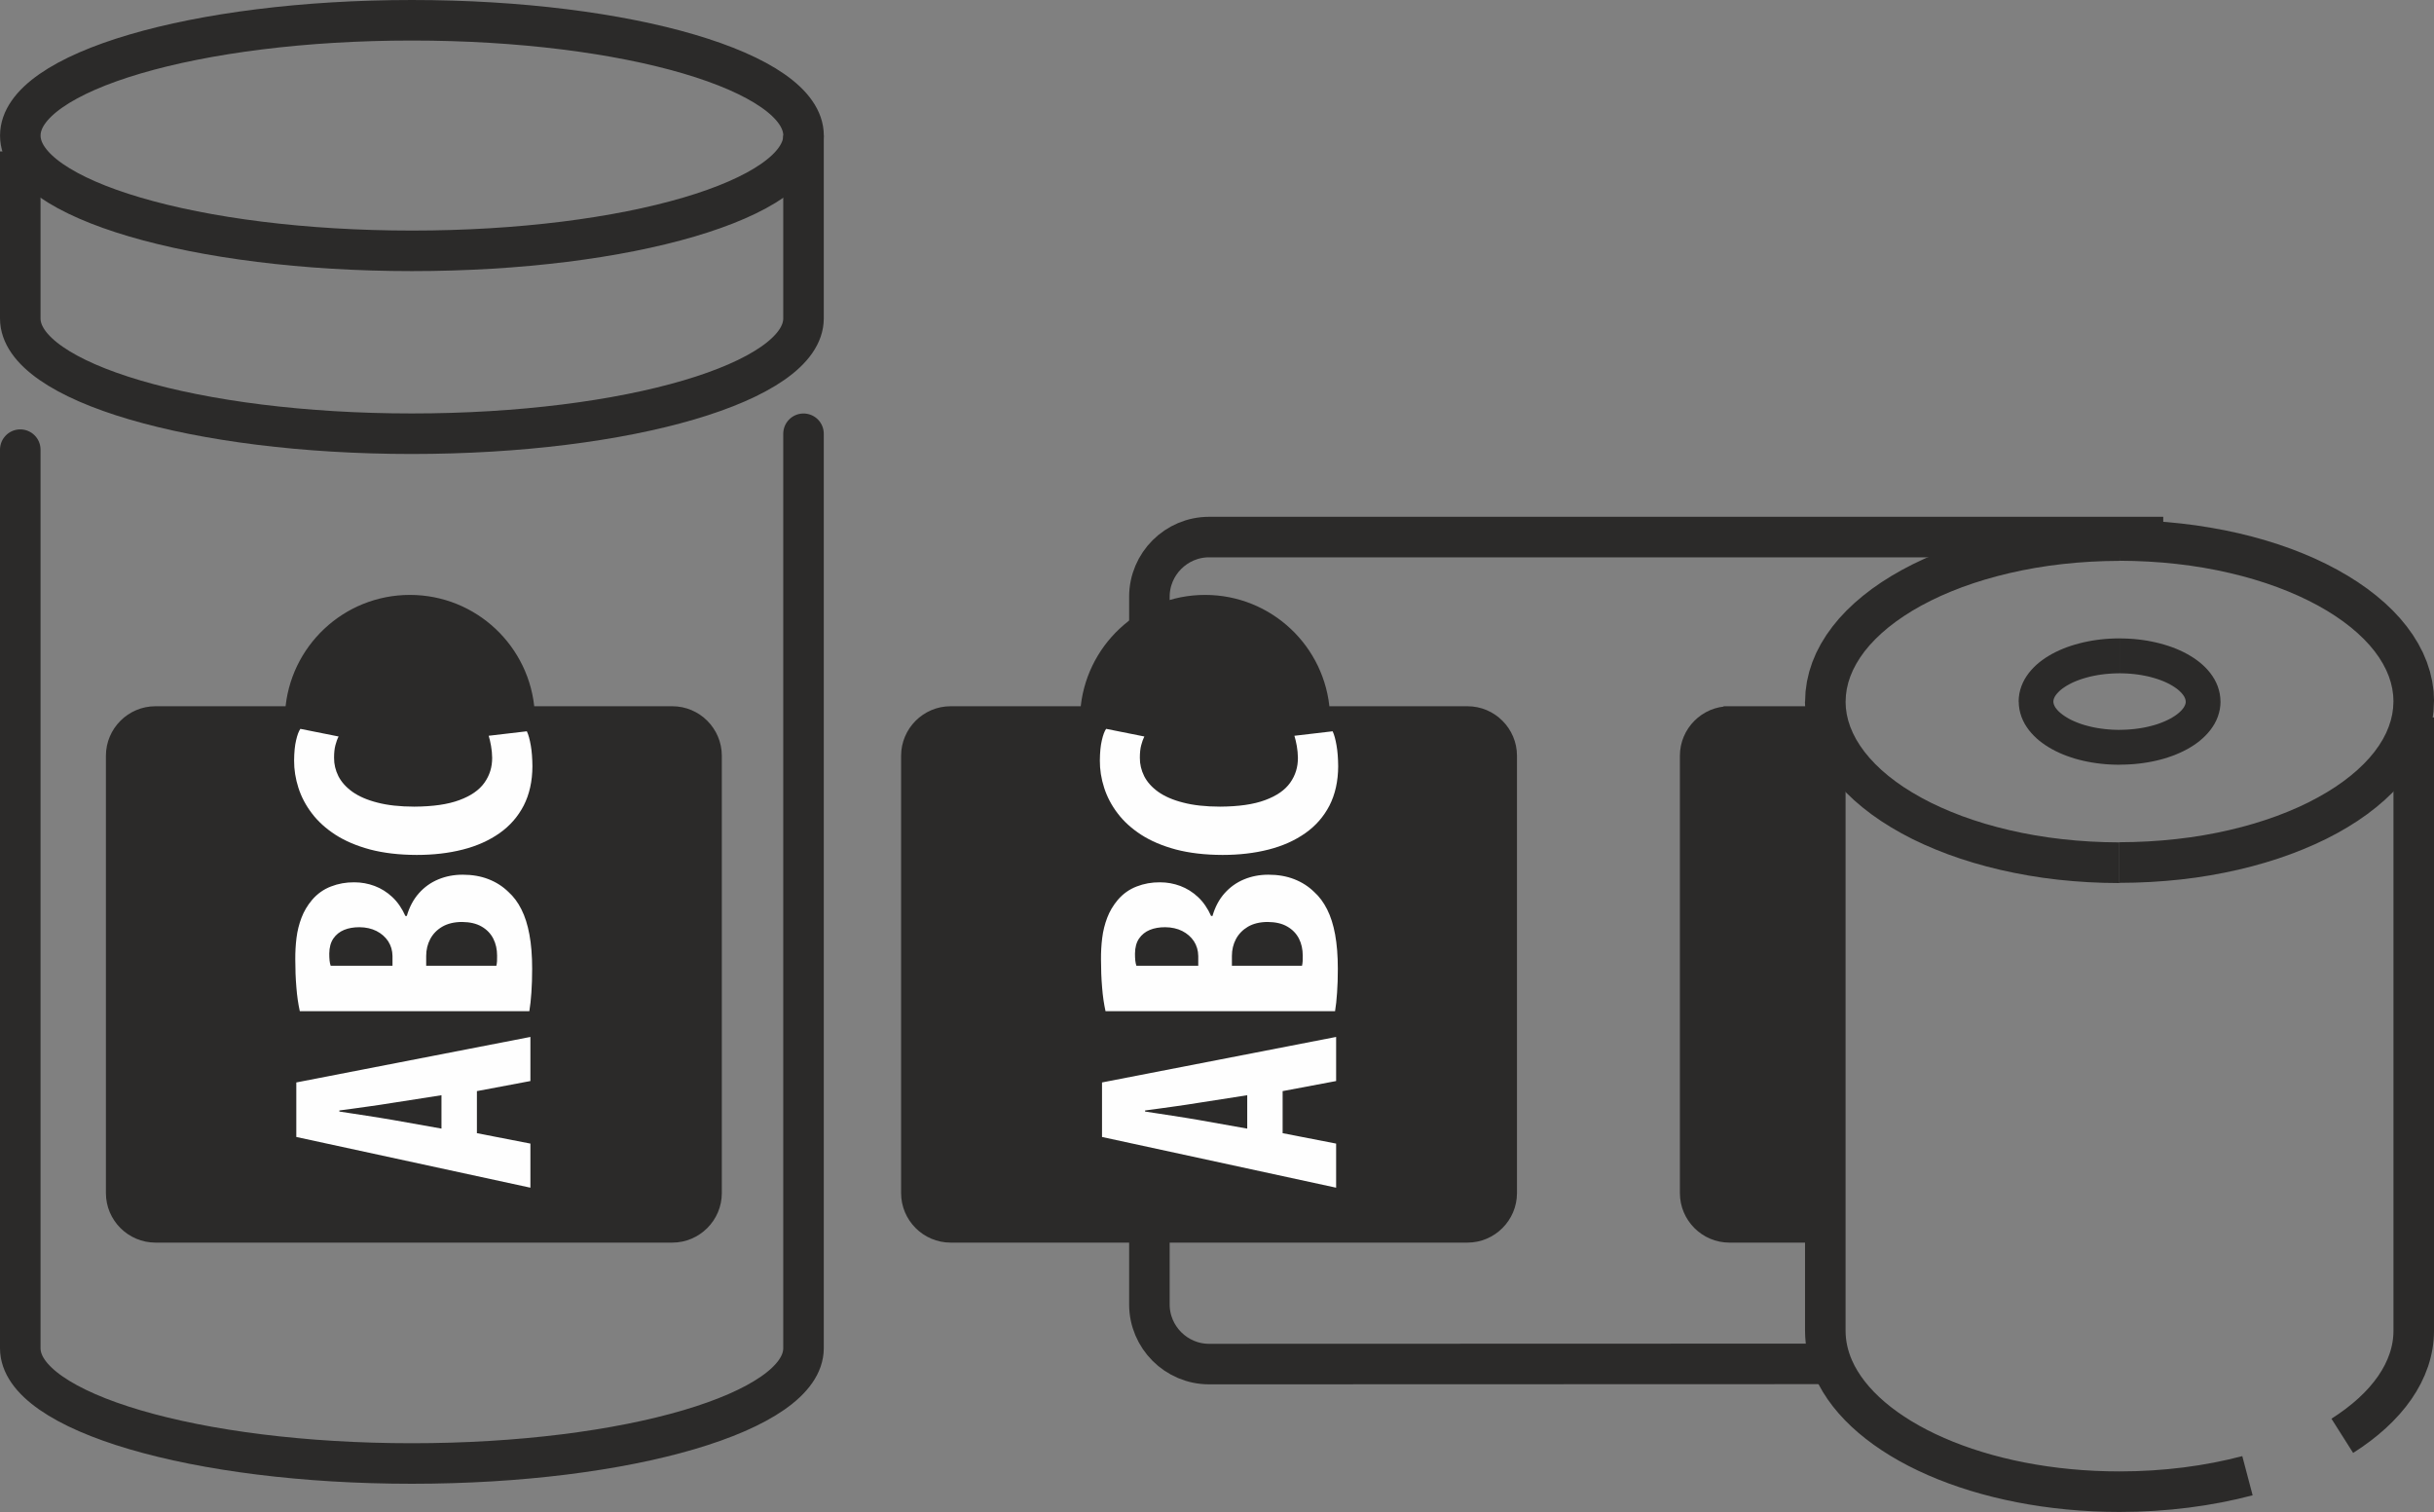
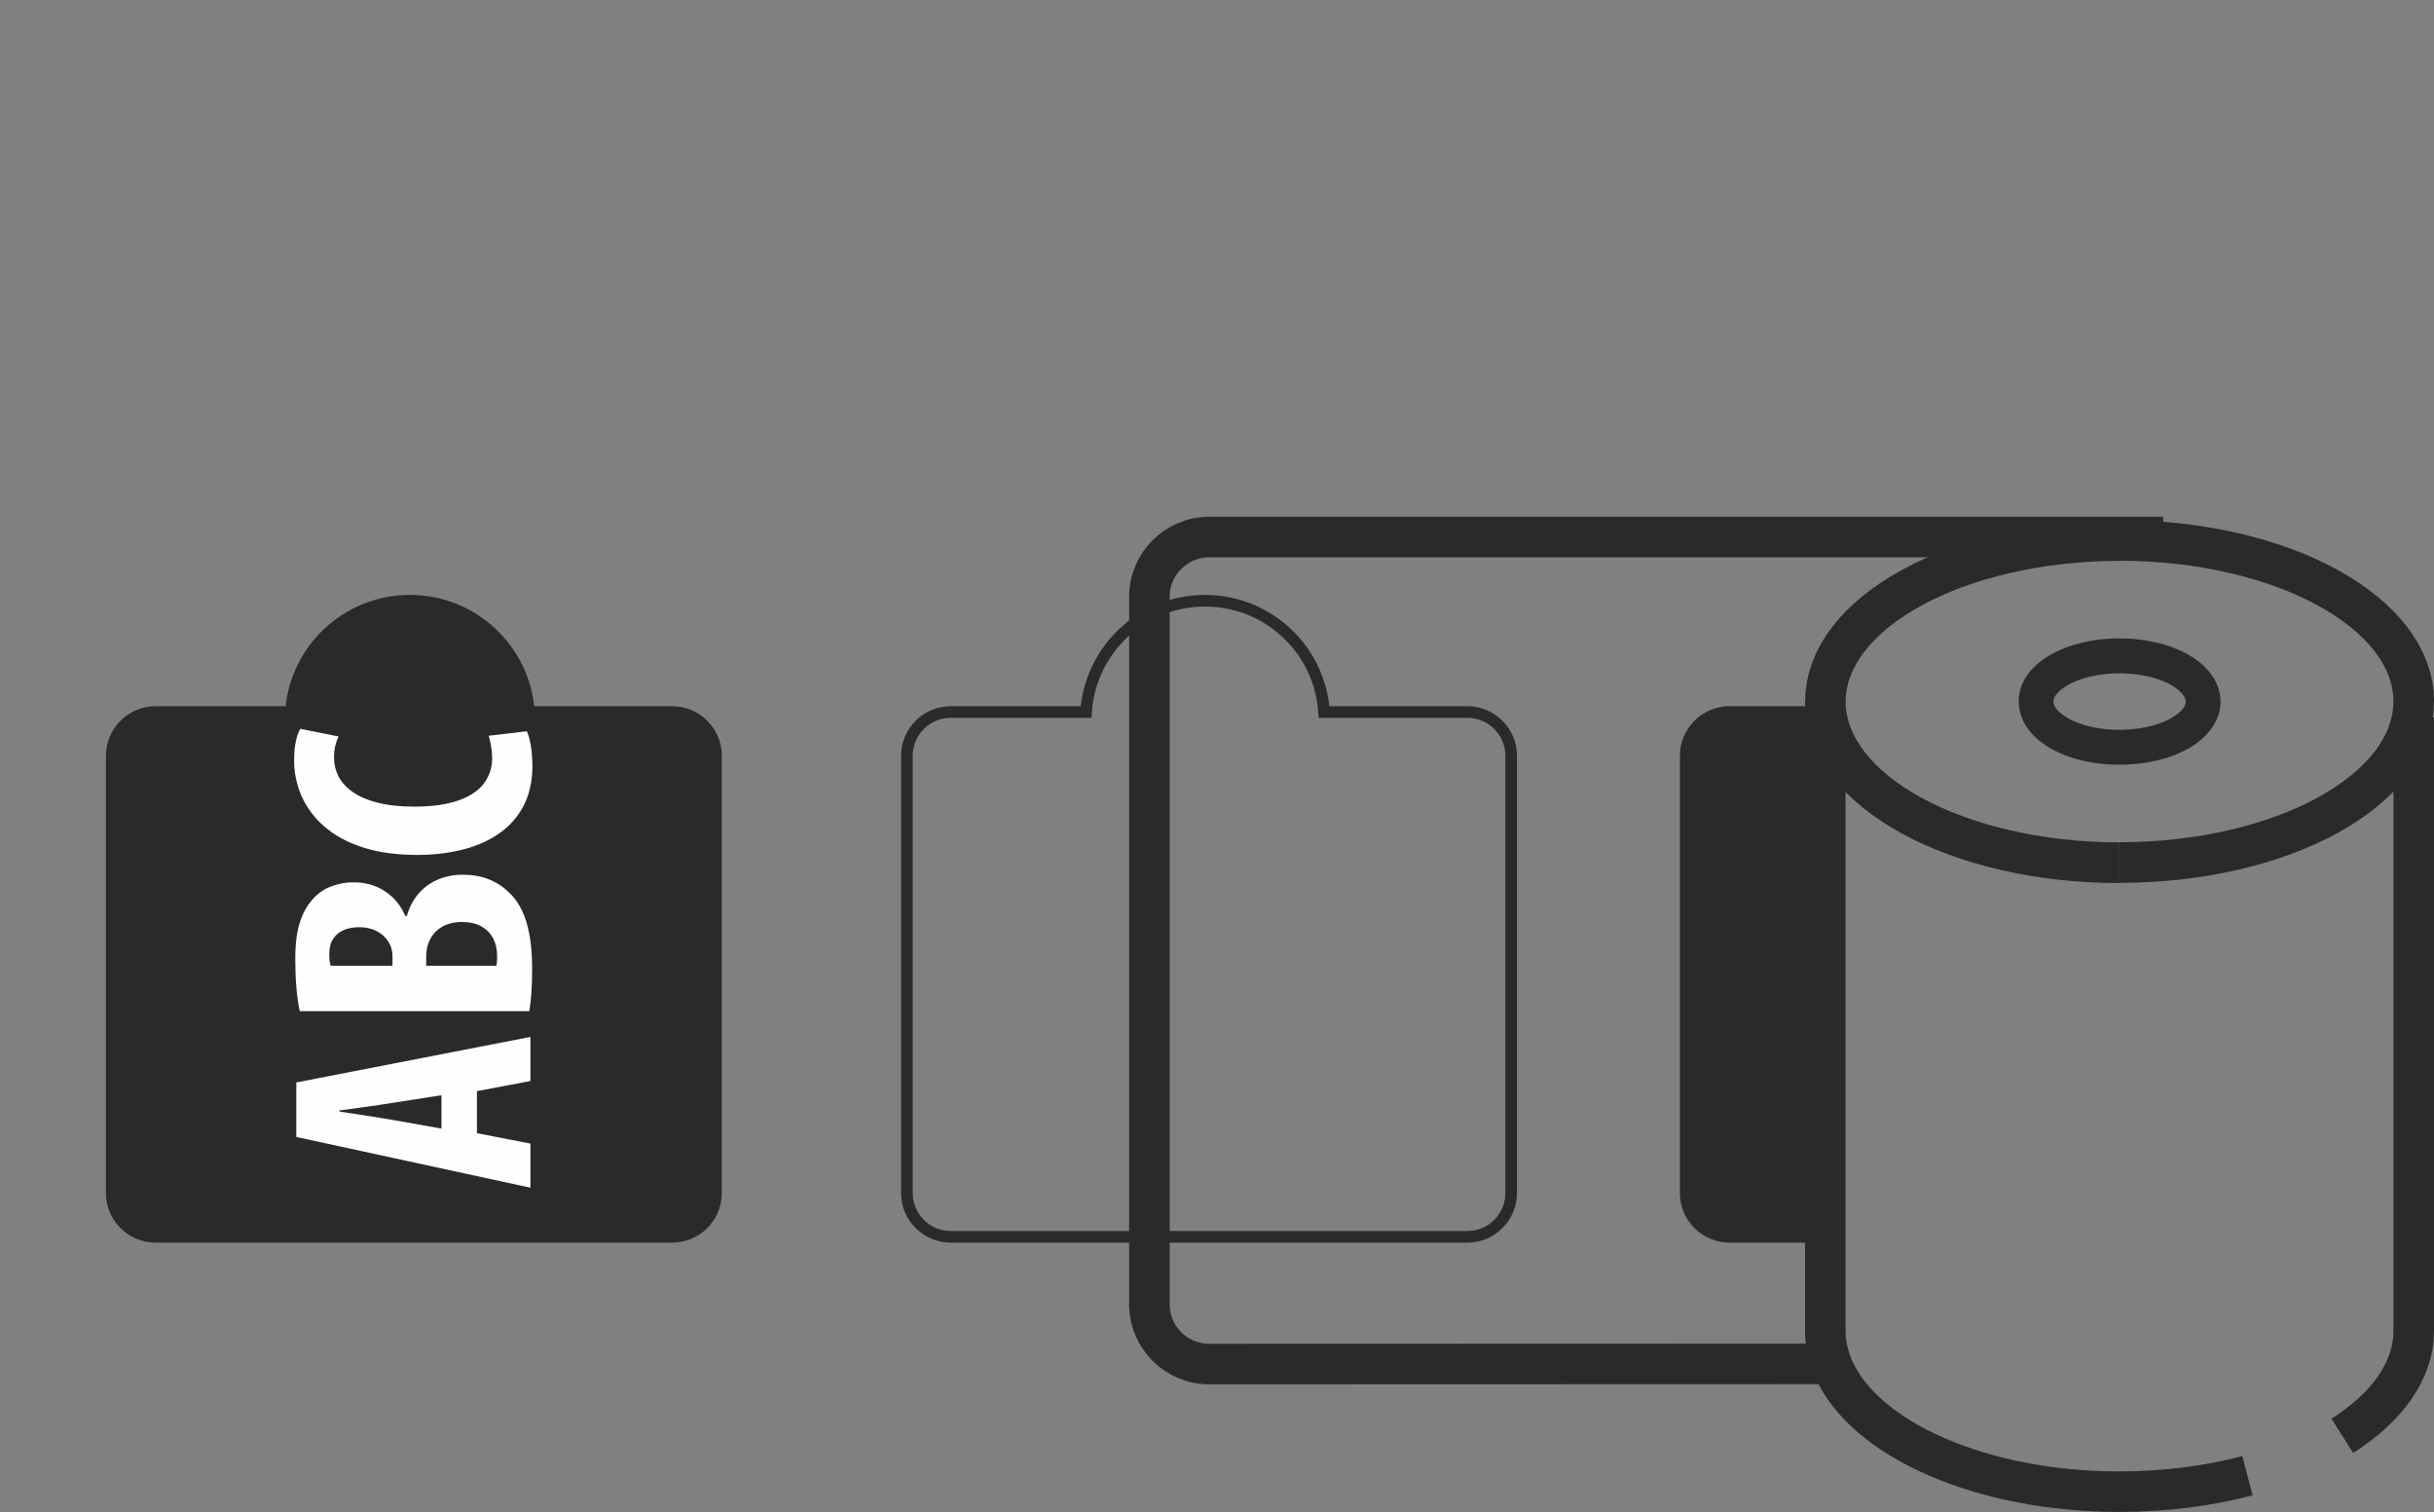
<svg xmlns="http://www.w3.org/2000/svg" xml:space="preserve" width="20.422mm" height="12.686mm" style="shape-rendering:geometricPrecision; text-rendering:geometricPrecision; image-rendering:optimizeQuality; fill-rule:evenodd; clip-rule:evenodd" viewBox="0 0 64.016 39.766">
  <rect x="0" y="0" width="64.016" height="39.766" fill="#808080" stroke="none" />
  <defs>
    <style type="text/css"> .str2 {stroke:#2B2A29;stroke-width:0.305} .str0 {stroke:#2B2A29;stroke-width:1.066} .str1 {stroke:#2B2A29;stroke-width:1.066;stroke-linecap:round;stroke-linejoin:round} .fil0 {fill:none} .fil2 {fill:#2B2A29} .fil1 {fill:#2B2A29;fill-rule:nonzero} .fil3 {fill:#FEFEFE;fill-rule:nonzero} </style>
  </defs>
  <g id="Warstwa_x0020_1">
    <g>
-       <path class="fil0 str0" d="M10.833 0.533c5.689,0 10.301,1.357 10.301,3.032 0,1.675 -4.612,3.032 -10.301,3.032 -5.688,0 -10.299,-1.358 -10.299,-3.032 0,-1.675 4.611,-3.032 10.299,-3.032z" />
-     </g>
+       </g>
    <g>
      <path class="fil1" d="M64.016 18.451l-1.066 0 0 0 -0.008 -0.169 -0.023 -0.166 -0.038 -0.165 -0.054 -0.165 -0.069 -0.165 -0.085 -0.164 -0.101 -0.164 -0.117 -0.163 -0.133 -0.161 -0.149 -0.159 -0.165 -0.157 -0.18 -0.154 -0.195 -0.15 -0.21 -0.146 -0.223 -0.141 -0.237 -0.136 -0.25 -0.13 -0.263 -0.125 -0.275 -0.118 -0.287 -0.112 -0.297 -0.104 -0.308 -0.097 -0.318 -0.089 -0.327 -0.081 -0.336 -0.073 -0.344 -0.064 -0.352 -0.055 -0.36 -0.045 -0.366 -0.036 -0.373 -0.026 -0.378 -0.016 -0.383 -0.006 0 -1.07 0.413 0.006 0.408 0.017 0.402 0.028 0.396 0.039 0.39 0.049 0.382 0.06 0.375 0.069 0.367 0.079 0.359 0.089 0.349 0.098 0.341 0.107 0.331 0.116 0.32 0.125 0.31 0.133 0.298 0.142 0.287 0.15 0.275 0.158 0.263 0.166 0.25 0.174 0.236 0.182 0.223 0.19 0.208 0.198 0.193 0.206 0.176 0.214 0.16 0.222 0.142 0.23 0.124 0.238 0.103 0.245 0.082 0.252 0.06 0.259 0.037 0.264 0.012 0.267 0 0zm-8.271 4.77l0 -1.07 0 0 0.383 -0.006 0.378 -0.016 0.373 -0.026 0.366 -0.036 0.36 -0.045 0.352 -0.055 0.344 -0.064 0.336 -0.073 0.328 -0.081 0.317 -0.089 0.308 -0.097 0.297 -0.104 0.287 -0.112 0.275 -0.118 0.262 -0.124 0.25 -0.131 0.237 -0.136 0.224 -0.141 0.209 -0.146 0.195 -0.15 0.18 -0.154 0.165 -0.157 0.149 -0.159 0.133 -0.161 0.117 -0.163 0.101 -0.163 0.085 -0.164 0.069 -0.165 0.054 -0.165 0.039 -0.166 0.023 -0.166 0.008 -0.169 1.066 0 -0.012 0.267 -0.037 0.264 -0.06 0.259 -0.083 0.252 -0.103 0.245 -0.124 0.238 -0.142 0.23 -0.16 0.222 -0.176 0.214 -0.193 0.206 -0.208 0.198 -0.223 0.19 -0.236 0.182 -0.25 0.174 -0.263 0.166 -0.275 0.158 -0.287 0.15 -0.299 0.141 -0.31 0.133 -0.32 0.125 -0.33 0.116 -0.34 0.107 -0.35 0.098 -0.358 0.089 -0.367 0.079 -0.375 0.07 -0.382 0.06 -0.39 0.049 -0.396 0.038 -0.402 0.028 -0.408 0.017 -0.413 0.006 0 0zm-8.271 -4.77l1.066 0 0 0 0.008 0.169 0.023 0.166 0.039 0.166 0.054 0.165 0.07 0.165 0.085 0.164 0.101 0.163 0.117 0.163 0.133 0.161 0.149 0.16 0.164 0.157 0.18 0.154 0.195 0.15 0.209 0.146 0.224 0.141 0.237 0.136 0.25 0.131 0.263 0.124 0.275 0.118 0.286 0.112 0.297 0.104 0.308 0.097 0.318 0.089 0.327 0.081 0.336 0.073 0.344 0.064 0.352 0.055 0.359 0.045 0.366 0.036 0.372 0.026 0.378 0.016 0.383 0.006 0 1.07 -0.413 -0.006 -0.408 -0.017 -0.402 -0.028 -0.396 -0.038 -0.389 -0.049 -0.383 -0.06 -0.375 -0.07 -0.367 -0.079 -0.358 -0.089 -0.35 -0.098 -0.34 -0.107 -0.331 -0.116 -0.32 -0.125 -0.31 -0.133 -0.299 -0.141 -0.287 -0.15 -0.275 -0.158 -0.263 -0.166 -0.25 -0.174 -0.236 -0.182 -0.223 -0.19 -0.208 -0.198 -0.192 -0.206 -0.176 -0.214 -0.16 -0.222 -0.142 -0.23 -0.124 -0.238 -0.103 -0.245 -0.082 -0.252 -0.06 -0.259 -0.037 -0.264 -0.012 -0.267 0 0zm8.271 -4.77l0 1.07 0 0 -0.383 0.006 -0.378 0.016 -0.372 0.026 -0.366 0.036 -0.359 0.045 -0.352 0.055 -0.344 0.064 -0.336 0.073 -0.327 0.081 -0.318 0.089 -0.308 0.097 -0.297 0.104 -0.287 0.112 -0.275 0.118 -0.263 0.125 -0.25 0.13 -0.237 0.136 -0.223 0.141 -0.21 0.146 -0.195 0.15 -0.18 0.154 -0.165 0.157 -0.149 0.159 -0.133 0.161 -0.117 0.163 -0.101 0.164 -0.085 0.164 -0.07 0.165 -0.054 0.165 -0.039 0.166 -0.023 0.166 -0.008 0.169 -1.066 0 0.012 -0.267 0.037 -0.264 0.06 -0.258 0.082 -0.252 0.103 -0.245 0.124 -0.238 0.142 -0.23 0.16 -0.222 0.176 -0.214 0.193 -0.206 0.208 -0.198 0.223 -0.19 0.236 -0.182 0.25 -0.174 0.263 -0.166 0.275 -0.158 0.287 -0.15 0.299 -0.142 0.31 -0.133 0.32 -0.125 0.331 -0.116 0.341 -0.107 0.349 -0.098 0.358 -0.089 0.367 -0.079 0.375 -0.069 0.383 -0.06 0.389 -0.049 0.396 -0.039 0.402 -0.028 0.408 -0.017 0.413 -0.006 0 0z" />
    </g>
    <g>
      <path class="fil0 str0" d="M59.11 38.812c-1.018,0.269 -2.159,0.42 -3.366,0.42 -3.649,0 -6.708,-1.382 -7.524,-3.242 -0.139,-0.318 -0.213,-0.651 -0.213,-0.993l0 -16.122m13.597 18.888c1.171,-0.742 1.879,-1.709 1.879,-2.766l0 -16.126" />
    </g>
    <g>
      <path class="fil1" d="M58.399 18.451l-0.914 0 0 0 -0.001 -0.02 -0.003 -0.019 -0.005 -0.021 -0.007 -0.021 -0.01 -0.023 -0.013 -0.026 -0.017 -0.027 -0.021 -0.029 -0.025 -0.03 -0.03 -0.032 -0.034 -0.033 -0.039 -0.034 -0.043 -0.033 -0.048 -0.033 -0.052 -0.033 -0.057 -0.033 -0.061 -0.032 -0.063 -0.03 -0.068 -0.029 -0.073 -0.028 -0.074 -0.026 -0.078 -0.024 -0.081 -0.023 -0.083 -0.021 -0.087 -0.018 -0.089 -0.017 -0.091 -0.014 -0.094 -0.012 -0.095 -0.009 -0.097 -0.007 -0.099 -0.004 -0.101 -0.002 0 -0.917 0.126 0.002 0.124 0.005 0.123 0.008 0.121 0.012 0.118 0.015 0.118 0.018 0.115 0.022 0.113 0.024 0.112 0.028 0.108 0.03 0.106 0.033 0.104 0.036 0.1 0.039 0.098 0.042 0.096 0.046 0.092 0.048 0.088 0.051 0.087 0.054 0.083 0.058 0.079 0.061 0.075 0.064 0.071 0.068 0.067 0.072 0.063 0.076 0.058 0.081 0.052 0.084 0.045 0.088 0.039 0.093 0.031 0.097 0.023 0.099 0.014 0.103 0.005 0.104 0 0zm-2.654 1.661l0 -0.917 0 0 0.101 -0.002 0.099 -0.004 0.097 -0.007 0.095 -0.009 0.093 -0.012 0.092 -0.014 0.089 -0.016 0.086 -0.019 0.085 -0.021 0.081 -0.022 0.078 -0.024 0.075 -0.027 0.072 -0.028 0.068 -0.029 0.064 -0.03 0.06 -0.031 0.057 -0.033 0.053 -0.033 0.048 -0.033 0.043 -0.033 0.039 -0.033 0.035 -0.033 0.03 -0.032 0.025 -0.031 0.022 -0.029 0.016 -0.027 0.013 -0.026 0.01 -0.024 0.007 -0.022 0.005 -0.021 0.003 -0.019 0.001 -0.02 0.914 0 -0.005 0.104 -0.014 0.103 -0.023 0.099 -0.031 0.097 -0.039 0.093 -0.045 0.088 -0.053 0.085 -0.057 0.08 -0.063 0.076 -0.067 0.072 -0.071 0.068 -0.075 0.065 -0.079 0.061 -0.083 0.058 -0.086 0.054 -0.088 0.051 -0.093 0.048 -0.095 0.045 -0.098 0.042 -0.1 0.039 -0.103 0.036 -0.107 0.034 -0.109 0.03 -0.11 0.027 -0.113 0.024 -0.115 0.021 -0.117 0.018 -0.119 0.015 -0.121 0.012 -0.123 0.008 -0.124 0.005 -0.126 0.002 0 0zm-2.654 -1.661l0.914 0 0 0 0.001 0.02 0.003 0.019 0.005 0.021 0.007 0.022 0.01 0.024 0.013 0.026 0.016 0.027 0.022 0.029 0.025 0.031 0.03 0.032 0.035 0.033 0.039 0.033 0.043 0.033 0.048 0.033 0.053 0.034 0.056 0.033 0.059 0.031 0.065 0.03 0.068 0.029 0.071 0.028 0.076 0.027 0.077 0.024 0.081 0.022 0.085 0.021 0.086 0.019 0.089 0.016 0.092 0.014 0.093 0.012 0.096 0.009 0.097 0.007 0.099 0.004 0.101 0.002 0 0.917 -0.126 -0.002 -0.124 -0.005 -0.123 -0.008 -0.121 -0.012 -0.119 -0.015 -0.117 -0.018 -0.115 -0.021 -0.113 -0.024 -0.11 -0.027 -0.109 -0.03 -0.106 -0.034 -0.103 -0.036 -0.101 -0.039 -0.097 -0.042 -0.095 -0.045 -0.093 -0.049 -0.089 -0.051 -0.085 -0.054 -0.083 -0.058 -0.08 -0.061 -0.075 -0.065 -0.071 -0.068 -0.067 -0.072 -0.063 -0.076 -0.057 -0.08 -0.053 -0.085 -0.045 -0.088 -0.039 -0.093 -0.031 -0.097 -0.023 -0.099 -0.014 -0.103 -0.005 -0.104 0 0zm2.654 -1.66l0 0.917 0 0 -0.101 0.002 -0.099 0.004 -0.097 0.007 -0.096 0.009 -0.094 0.012 -0.091 0.014 -0.089 0.017 -0.087 0.018 -0.083 0.021 -0.081 0.023 -0.078 0.024 -0.075 0.026 -0.072 0.028 -0.068 0.029 -0.064 0.03 -0.06 0.032 -0.056 0.032 -0.052 0.033 -0.048 0.033 -0.043 0.033 -0.039 0.034 -0.034 0.033 -0.03 0.032 -0.025 0.03 -0.021 0.029 -0.017 0.027 -0.013 0.026 -0.01 0.023 -0.007 0.021 -0.005 0.021 -0.003 0.019 -0.001 0.02 -0.914 0 0.005 -0.104 0.014 -0.103 0.023 -0.099 0.031 -0.097 0.039 -0.093 0.045 -0.088 0.052 -0.084 0.058 -0.081 0.063 -0.076 0.067 -0.072 0.071 -0.068 0.075 -0.064 0.08 -0.061 0.083 -0.058 0.086 -0.054 0.089 -0.051 0.092 -0.048 0.096 -0.045 0.098 -0.042 0.1 -0.039 0.104 -0.036 0.106 -0.033 0.108 -0.03 0.112 -0.028 0.113 -0.024 0.115 -0.022 0.118 -0.018 0.118 -0.015 0.121 -0.012 0.123 -0.008 0.124 -0.005 0.126 -0.002 0 0z" />
    </g>
    <g>
-       <path class="fil0 str0" d="M0.533 3.983l0 4.392c0,1.675 4.611,3.032 10.299,3.032 5.689,0 10.301,-1.358 10.301,-3.032l0 -4.81" />
-     </g>
+       </g>
    <g>
-       <path class="fil0 str1" d="M0.533 11.826l0 23.633c0,1.674 4.611,3.032 10.299,3.032 5.689,0 10.301,-1.358 10.301,-3.032l0 -24.051" />
-     </g>
+       </g>
    <g>
      <path class="fil0 str2" d="M4.088 18.727l3.563 0c0.107,-1.635 1.468,-2.928 3.13,-2.928 1.662,0 3.022,1.293 3.13,2.928l3.772 0c0.632,0 1.149,0.517 1.149,1.15l0 11.502c0,0.633 -0.518,1.15 -1.149,1.15l-13.595 0c-0.632,0 -1.15,-0.517 -1.15,-1.15l0 -11.502c0,-0.633 0.518,-1.15 1.15,-1.15z" />
      <path id="1" class="fil2" d="M4.088 18.727l3.563 0c0.107,-1.635 1.468,-2.928 3.13,-2.928 1.662,0 3.022,1.293 3.13,2.928l3.772 0c0.632,0 1.149,0.517 1.149,1.15l0 11.502c0,0.633 -0.518,1.15 -1.149,1.15l-13.595 0c-0.632,0 -1.15,-0.517 -1.15,-1.15l0 -11.502c0,-0.633 0.518,-1.15 1.15,-1.15z" />
    </g>
    <g>
      <path class="fil0 str2" d="M25.002 18.727l3.562 0c0.108,-1.635 1.468,-2.928 3.13,-2.928 1.663,0 3.023,1.293 3.13,2.928l3.772 0c0.633,0 1.149,0.517 1.149,1.15l0 11.502c0,0.633 -0.517,1.15 -1.149,1.15l-13.594 0c-0.633,0 -1.15,-0.517 -1.15,-1.15l0 -11.502c0,-0.633 0.517,-1.15 1.15,-1.15z" />
-       <path id="1" class="fil2" d="M25.002 18.727l3.562 0c0.108,-1.635 1.468,-2.928 3.13,-2.928 1.663,0 3.023,1.293 3.13,2.928l3.772 0c0.633,0 1.149,0.517 1.149,1.15l0 11.502c0,0.633 -0.517,1.15 -1.149,1.15l-13.594 0c-0.633,0 -1.15,-0.517 -1.15,-1.15l0 -11.502c0,-0.633 0.517,-1.15 1.15,-1.15z" />
    </g>
    <path class="fil3" d="M12.543 28.697l1.407 -0.265 0 -1.16 -6.157 1.197 0 1.434 6.157 1.334 0 -1.16 -1.407 -0.274 0 -1.105zm-0.932 0.986l-1.288 -0.229c-0.09,-0.017 -0.193,-0.033 -0.311,-0.052 -0.117,-0.02 -0.24,-0.038 -0.368,-0.058 -0.128,-0.02 -0.253,-0.038 -0.378,-0.058 -0.123,-0.018 -0.237,-0.035 -0.341,-0.052l0 -0.028c0.102,-0.014 0.213,-0.029 0.335,-0.045 0.122,-0.017 0.247,-0.034 0.374,-0.052 0.127,-0.017 0.25,-0.035 0.369,-0.053 0.119,-0.017 0.225,-0.034 0.32,-0.05l1.288 -0.201 0 0.877zm2.311 -3.088c0.023,-0.139 0.041,-0.301 0.054,-0.489 0.013,-0.189 0.02,-0.397 0.02,-0.626 0,-0.343 -0.024,-0.644 -0.072,-0.901 -0.047,-0.257 -0.117,-0.478 -0.21,-0.661 -0.091,-0.184 -0.206,-0.337 -0.339,-0.457 -0.151,-0.148 -0.326,-0.26 -0.527,-0.338 -0.201,-0.079 -0.428,-0.118 -0.679,-0.118 -0.23,0 -0.444,0.041 -0.641,0.123 -0.198,0.082 -0.368,0.204 -0.511,0.365 -0.143,0.161 -0.25,0.361 -0.318,0.598l-0.037 0c-0.09,-0.201 -0.204,-0.367 -0.344,-0.498 -0.14,-0.131 -0.295,-0.228 -0.466,-0.292 -0.171,-0.064 -0.349,-0.096 -0.533,-0.096 -0.218,-0.002 -0.423,0.035 -0.615,0.11 -0.193,0.074 -0.361,0.193 -0.499,0.356 -0.12,0.143 -0.213,0.3 -0.276,0.467 -0.064,0.169 -0.108,0.344 -0.131,0.53 -0.023,0.184 -0.033,0.373 -0.032,0.565 0,0.257 0.009,0.502 0.029,0.735 0.018,0.233 0.049,0.441 0.09,0.626l6.038 0zm-5.225 -1.196c-0.014,-0.037 -0.023,-0.082 -0.029,-0.135 -0.006,-0.055 -0.008,-0.116 -0.008,-0.184 0.002,-0.161 0.037,-0.292 0.107,-0.396 0.07,-0.102 0.165,-0.178 0.283,-0.227 0.119,-0.049 0.254,-0.071 0.405,-0.071 0.169,0.002 0.318,0.035 0.447,0.1 0.131,0.067 0.233,0.157 0.308,0.27 0.073,0.114 0.111,0.244 0.113,0.388l0 0.256 -1.626 0zm2.512 0l0 -0.256c0,-0.161 0.035,-0.309 0.105,-0.443 0.071,-0.135 0.176,-0.244 0.315,-0.326 0.14,-0.082 0.314,-0.125 0.521,-0.126 0.207,0.002 0.379,0.041 0.515,0.12 0.137,0.078 0.239,0.184 0.308,0.317 0.067,0.132 0.101,0.283 0.101,0.449 0,0.05 0,0.097 -0.002,0.143 -0.003,0.044 -0.008,0.085 -0.017,0.122l-1.845 0zm1.644 -6.047c0.024,0.076 0.044,0.165 0.062,0.268 0.018,0.102 0.028,0.206 0.029,0.308 0.002,0.246 -0.066,0.465 -0.204,0.659 -0.137,0.193 -0.356,0.345 -0.658,0.456 -0.302,0.113 -0.696,0.169 -1.185,0.172 -0.381,-0.001 -0.705,-0.036 -0.973,-0.107 -0.269,-0.068 -0.487,-0.164 -0.655,-0.283 -0.167,-0.12 -0.289,-0.257 -0.369,-0.411 -0.077,-0.155 -0.116,-0.317 -0.114,-0.487 0,-0.131 0.012,-0.239 0.035,-0.326 0.023,-0.088 0.05,-0.165 0.084,-0.231l-1.005 -0.201c-0.043,0.061 -0.081,0.161 -0.113,0.303 -0.034,0.142 -0.05,0.317 -0.052,0.528 -0.002,0.241 0.037,0.481 0.113,0.719 0.076,0.237 0.193,0.461 0.355,0.673 0.16,0.212 0.367,0.399 0.62,0.563 0.253,0.163 0.557,0.292 0.91,0.387 0.355,0.093 0.764,0.142 1.227,0.143 0.44,0 0.845,-0.047 1.215,-0.142 0.37,-0.094 0.691,-0.239 0.964,-0.431 0.272,-0.192 0.484,-0.434 0.635,-0.726 0.149,-0.292 0.227,-0.636 0.229,-1.031 -0.002,-0.207 -0.015,-0.391 -0.043,-0.549 -0.028,-0.16 -0.061,-0.285 -0.104,-0.373l-1.005 0.118z" />
    <g>
      <path class="fil0 str0" d="M48.03 35.871l-16.231 0.005c-0.863,0 -1.569,-0.706 -1.569,-1.569l0 -18.613c0,-0.863 0.706,-1.569 1.569,-1.569l25.096 0" />
    </g>
    <g>
      <path class="fil0 str2" d="M45.484 18.727l2.483 0 0 13.802 -2.483 0c-0.632,0 -1.149,-0.517 -1.149,-1.15l0 -11.502c0,-0.633 0.517,-1.15 1.149,-1.15z" />
      <path id="1" class="fil2" d="M45.484 18.727l2.483 0 0 13.802 -2.483 0c-0.632,0 -1.149,-0.517 -1.149,-1.15l0 -11.502c0,-0.633 0.517,-1.15 1.149,-1.15z" />
    </g>
-     <path class="fil3" d="M33.734 28.697l1.407 -0.265 0 -1.16 -6.157 1.197 0 1.434 6.157 1.334 0 -1.16 -1.407 -0.274 0 -1.105zm-0.932 0.986l-1.288 -0.229c-0.09,-0.017 -0.193,-0.033 -0.311,-0.052 -0.117,-0.02 -0.241,-0.038 -0.369,-0.058 -0.128,-0.02 -0.253,-0.038 -0.377,-0.058 -0.123,-0.018 -0.238,-0.035 -0.341,-0.052l0 -0.028c0.102,-0.014 0.213,-0.029 0.335,-0.045 0.122,-0.017 0.247,-0.034 0.375,-0.052 0.126,-0.017 0.25,-0.035 0.369,-0.053 0.119,-0.017 0.225,-0.034 0.32,-0.05l1.288 -0.201 0 0.877zm2.311 -3.088c0.023,-0.139 0.041,-0.301 0.053,-0.489 0.014,-0.189 0.02,-0.397 0.02,-0.626 0,-0.343 -0.024,-0.644 -0.071,-0.901 -0.047,-0.257 -0.117,-0.478 -0.21,-0.661 -0.092,-0.184 -0.206,-0.337 -0.339,-0.457 -0.151,-0.148 -0.326,-0.26 -0.527,-0.338 -0.201,-0.079 -0.428,-0.118 -0.679,-0.118 -0.23,0 -0.444,0.041 -0.641,0.123 -0.198,0.082 -0.368,0.204 -0.512,0.365 -0.143,0.161 -0.25,0.361 -0.318,0.598l-0.036 0c-0.09,-0.201 -0.204,-0.367 -0.344,-0.498 -0.14,-0.131 -0.295,-0.228 -0.466,-0.292 -0.171,-0.064 -0.349,-0.096 -0.533,-0.096 -0.218,-0.002 -0.423,0.035 -0.615,0.11 -0.193,0.074 -0.361,0.193 -0.499,0.356 -0.12,0.143 -0.213,0.3 -0.276,0.467 -0.064,0.169 -0.108,0.344 -0.131,0.53 -0.023,0.184 -0.034,0.373 -0.032,0.565 0,0.257 0.009,0.502 0.029,0.735 0.018,0.233 0.049,0.441 0.09,0.626l6.038 0zm-5.225 -1.196c-0.013,-0.037 -0.023,-0.082 -0.029,-0.135 -0.006,-0.055 -0.008,-0.116 -0.008,-0.184 0.002,-0.161 0.036,-0.292 0.107,-0.396 0.07,-0.102 0.164,-0.178 0.283,-0.227 0.119,-0.049 0.254,-0.071 0.405,-0.071 0.169,0.002 0.318,0.035 0.448,0.1 0.131,0.067 0.233,0.157 0.308,0.27 0.073,0.114 0.111,0.244 0.113,0.388l0 0.256 -1.626 0zm2.512 0l0 -0.256c0,-0.161 0.035,-0.309 0.105,-0.443 0.072,-0.135 0.177,-0.244 0.315,-0.326 0.14,-0.082 0.313,-0.125 0.521,-0.126 0.207,0.002 0.379,0.041 0.514,0.12 0.137,0.078 0.239,0.184 0.308,0.317 0.067,0.132 0.1,0.283 0.1,0.449 0,0.05 0,0.097 -0.002,0.143 -0.003,0.044 -0.008,0.085 -0.017,0.122l-1.845 0zm1.644 -6.047c0.024,0.076 0.044,0.165 0.063,0.268 0.018,0.102 0.027,0.206 0.029,0.308 0.002,0.246 -0.066,0.465 -0.204,0.659 -0.137,0.193 -0.356,0.345 -0.658,0.456 -0.301,0.113 -0.696,0.169 -1.185,0.172 -0.381,-0.001 -0.705,-0.036 -0.973,-0.107 -0.27,-0.068 -0.487,-0.164 -0.655,-0.283 -0.167,-0.12 -0.289,-0.257 -0.368,-0.411 -0.077,-0.155 -0.116,-0.317 -0.114,-0.487 0,-0.131 0.012,-0.239 0.035,-0.326 0.023,-0.088 0.05,-0.165 0.083,-0.231l-1.005 -0.201c-0.043,0.061 -0.081,0.161 -0.113,0.303 -0.034,0.142 -0.05,0.317 -0.052,0.528 -0.002,0.241 0.036,0.481 0.113,0.719 0.076,0.237 0.193,0.461 0.355,0.673 0.16,0.212 0.367,0.399 0.62,0.563 0.253,0.163 0.557,0.292 0.91,0.387 0.355,0.093 0.764,0.142 1.227,0.143 0.44,0 0.845,-0.047 1.215,-0.142 0.37,-0.094 0.691,-0.239 0.964,-0.431 0.273,-0.192 0.484,-0.434 0.635,-0.726 0.149,-0.292 0.227,-0.636 0.229,-1.031 -0.002,-0.207 -0.015,-0.391 -0.043,-0.549 -0.027,-0.16 -0.061,-0.285 -0.103,-0.373l-1.005 0.118z" />
  </g>
</svg>